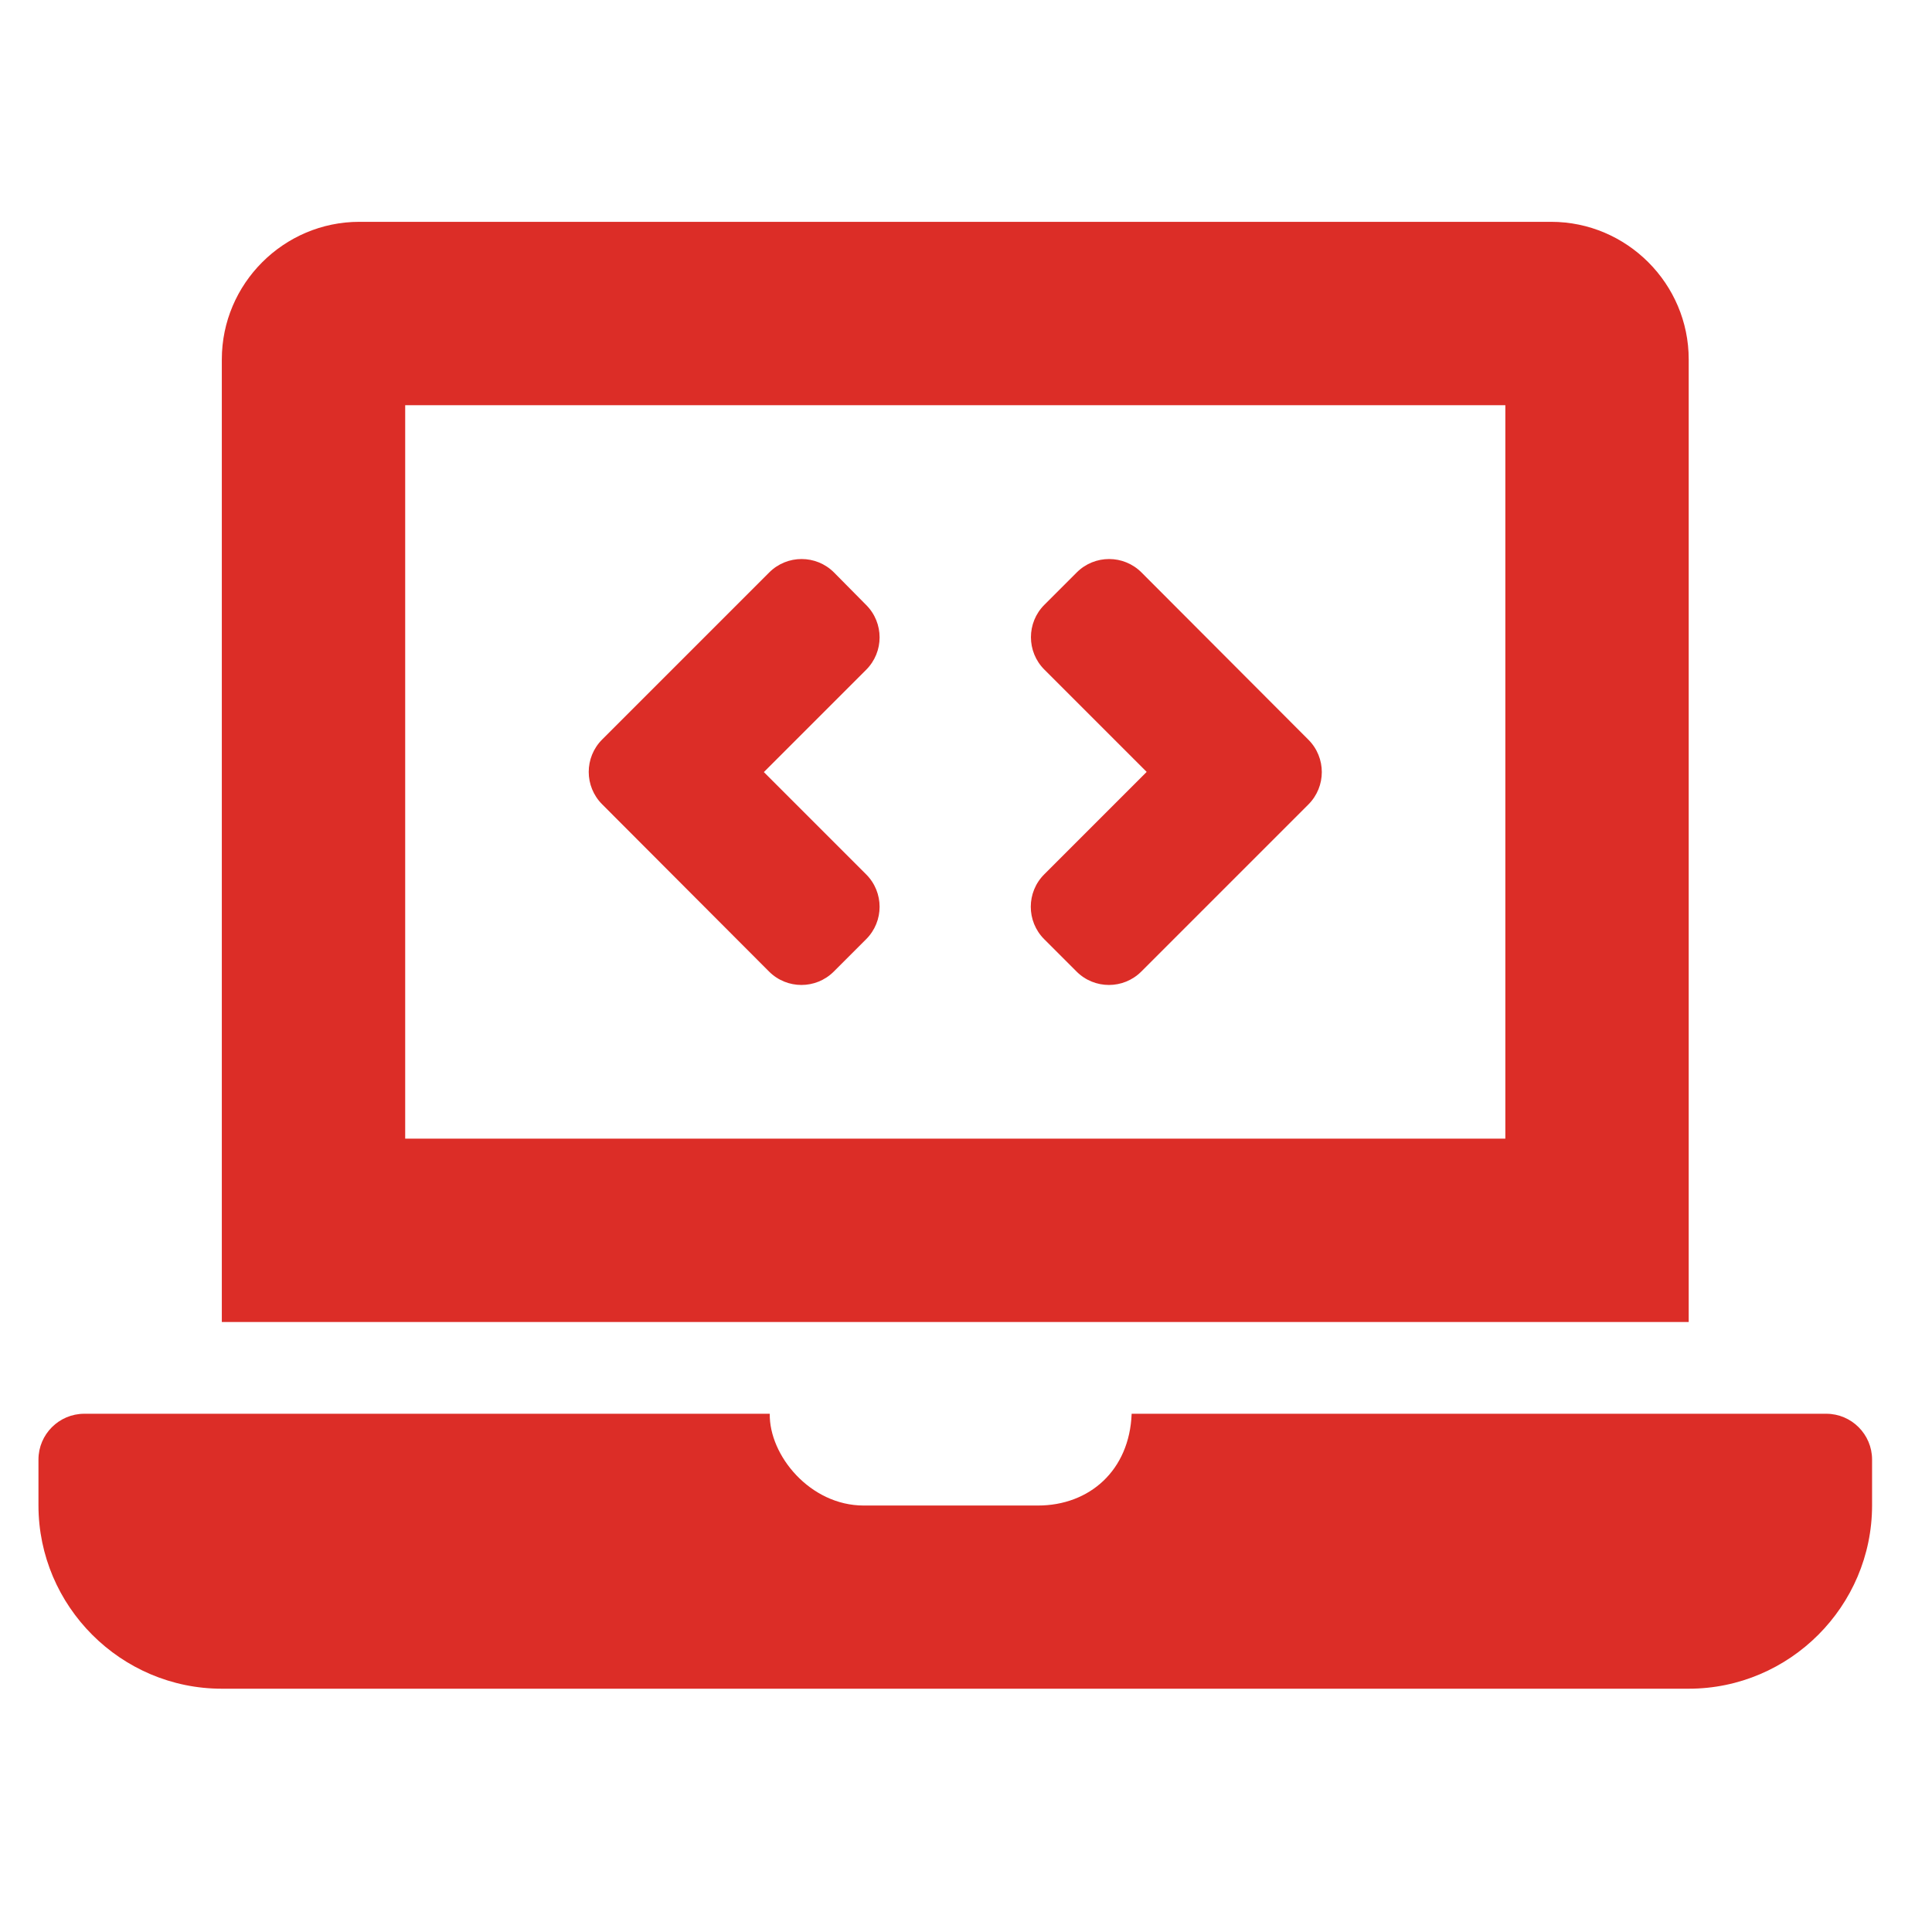
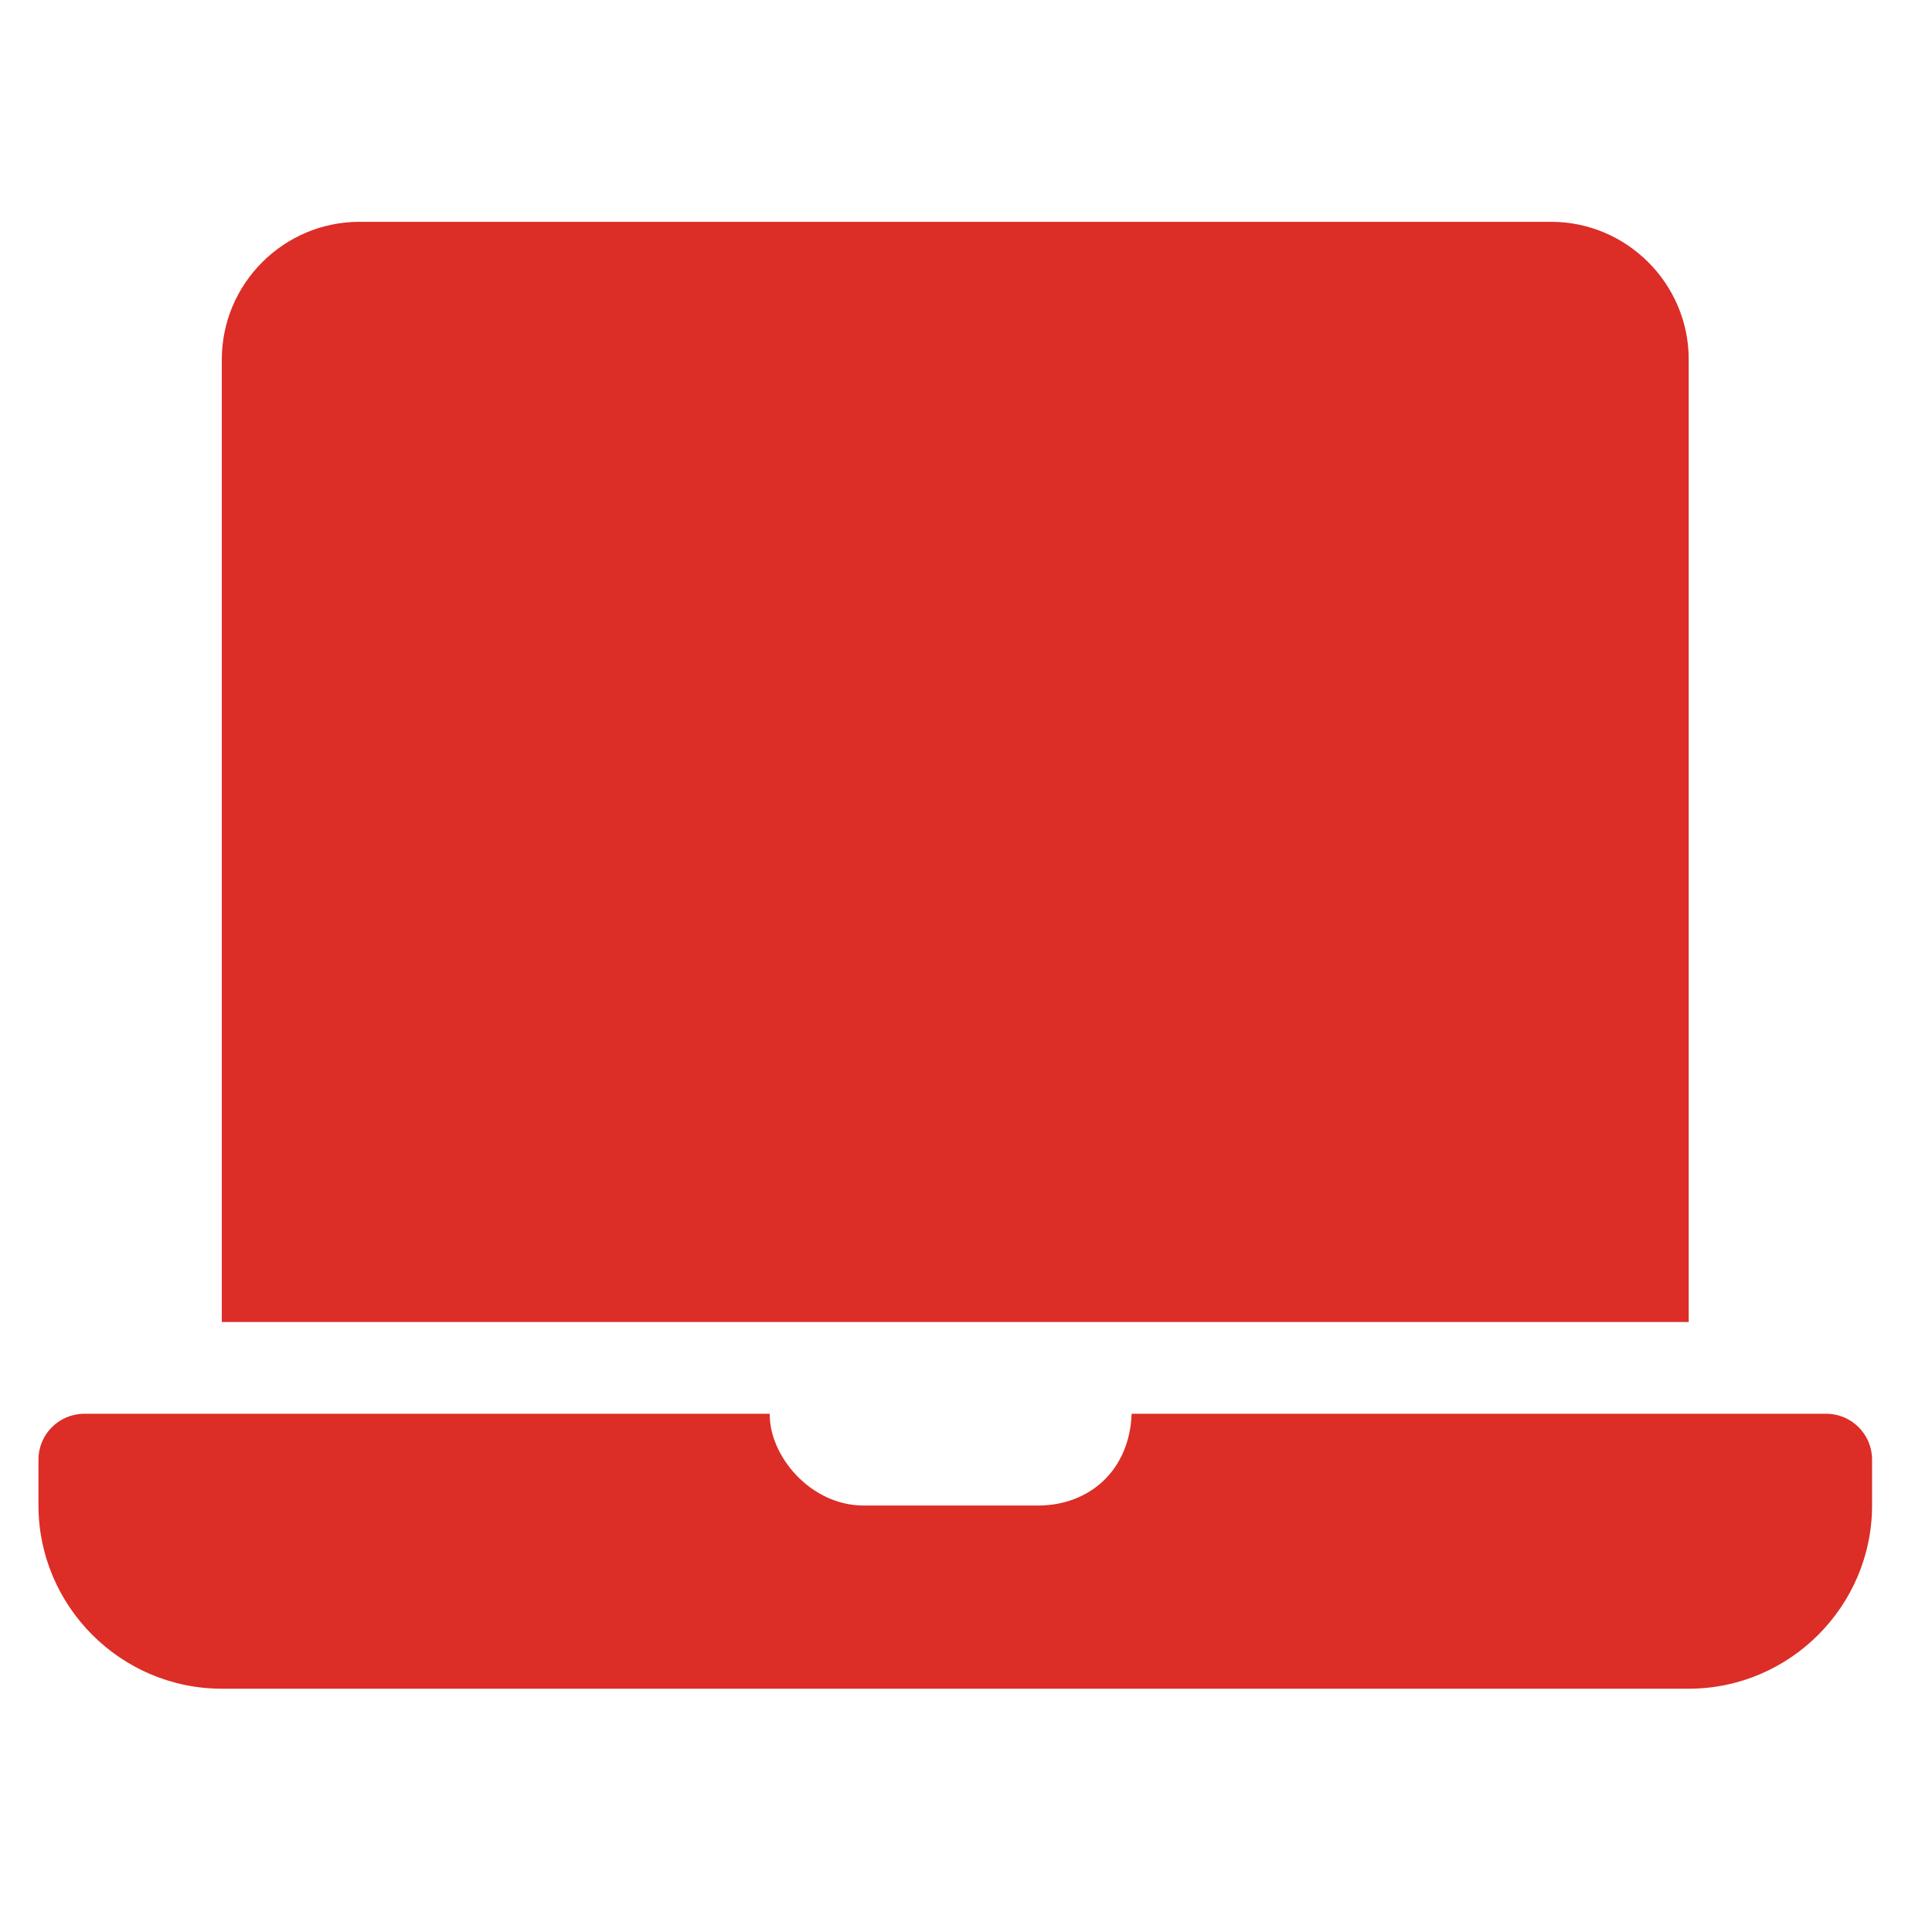
<svg xmlns="http://www.w3.org/2000/svg" version="1.1" id="Layer_1" x="0px" y="0px" viewBox="0 0 1080 1080" style="enable-background:new 0 0 1080 1080;" xml:space="preserve">
  <style type="text/css">
	.st0{fill:#DC2D27;}
</style>
-   <path class="st0" d="M429.9,543.1c10,10,26.2,10,36.2,0l18.1-18.1c10-10,10-26.2,0-36.2l-57.2-57.2l57.2-57.2c10-10,10-26.2,0-36.2  L466.2,320c-10-10-26.2-10-36.2,0l-93.4,93.4c-10,10-10,26.2,0,36.2L429.9,543.1z M583.7,525l18.1,18.1c10,10,26.2,10,36.2,0  l93.4-93.4c10-10,10-26.2,0-36.2L638.1,320c-10-10-26.2-10-36.2,0l-18.1,18.1c-10,10-10,26.2,0,36.2l57.2,57.2l-57.2,57.2  C573.7,498.7,573.7,515,583.7,525L583.7,525z M1020.9,790.3H632.6c-1.2,31.7-23.6,51.3-52.4,51.3h-97.4c-29.9,0-52.9-28-52.5-51.3  H47.1c-14.1,0-25.6,11.5-25.6,25.6v25.6C21.5,897.9,67.6,944,124,944h820c56.4,0,102.5-46.1,102.5-102.5v-25.6  C1046.5,801.8,1035,790.3,1020.9,790.3z M944,200.9c0-42.3-34.6-76.9-76.9-76.9H200.9c-42.3,0-76.9,34.6-76.9,76.9V739h820V200.9z   M841.5,636.5h-615v-410h615V636.5z" />
+   <path class="st0" d="M429.9,543.1c10,10,26.2,10,36.2,0l18.1-18.1c10-10,10-26.2,0-36.2l-57.2-57.2l57.2-57.2c10-10,10-26.2,0-36.2  L466.2,320c-10-10-26.2-10-36.2,0l-93.4,93.4c-10,10-10,26.2,0,36.2L429.9,543.1z M583.7,525l18.1,18.1c10,10,26.2,10,36.2,0  l93.4-93.4c10-10,10-26.2,0-36.2L638.1,320c-10-10-26.2-10-36.2,0l-18.1,18.1c-10,10-10,26.2,0,36.2l57.2,57.2l-57.2,57.2  C573.7,498.7,573.7,515,583.7,525L583.7,525z M1020.9,790.3H632.6c-1.2,31.7-23.6,51.3-52.4,51.3h-97.4c-29.9,0-52.9-28-52.5-51.3  H47.1c-14.1,0-25.6,11.5-25.6,25.6v25.6C21.5,897.9,67.6,944,124,944h820c56.4,0,102.5-46.1,102.5-102.5v-25.6  C1046.5,801.8,1035,790.3,1020.9,790.3z M944,200.9c0-42.3-34.6-76.9-76.9-76.9H200.9c-42.3,0-76.9,34.6-76.9,76.9V739h820V200.9z   M841.5,636.5h-615v-410V636.5z" />
</svg>